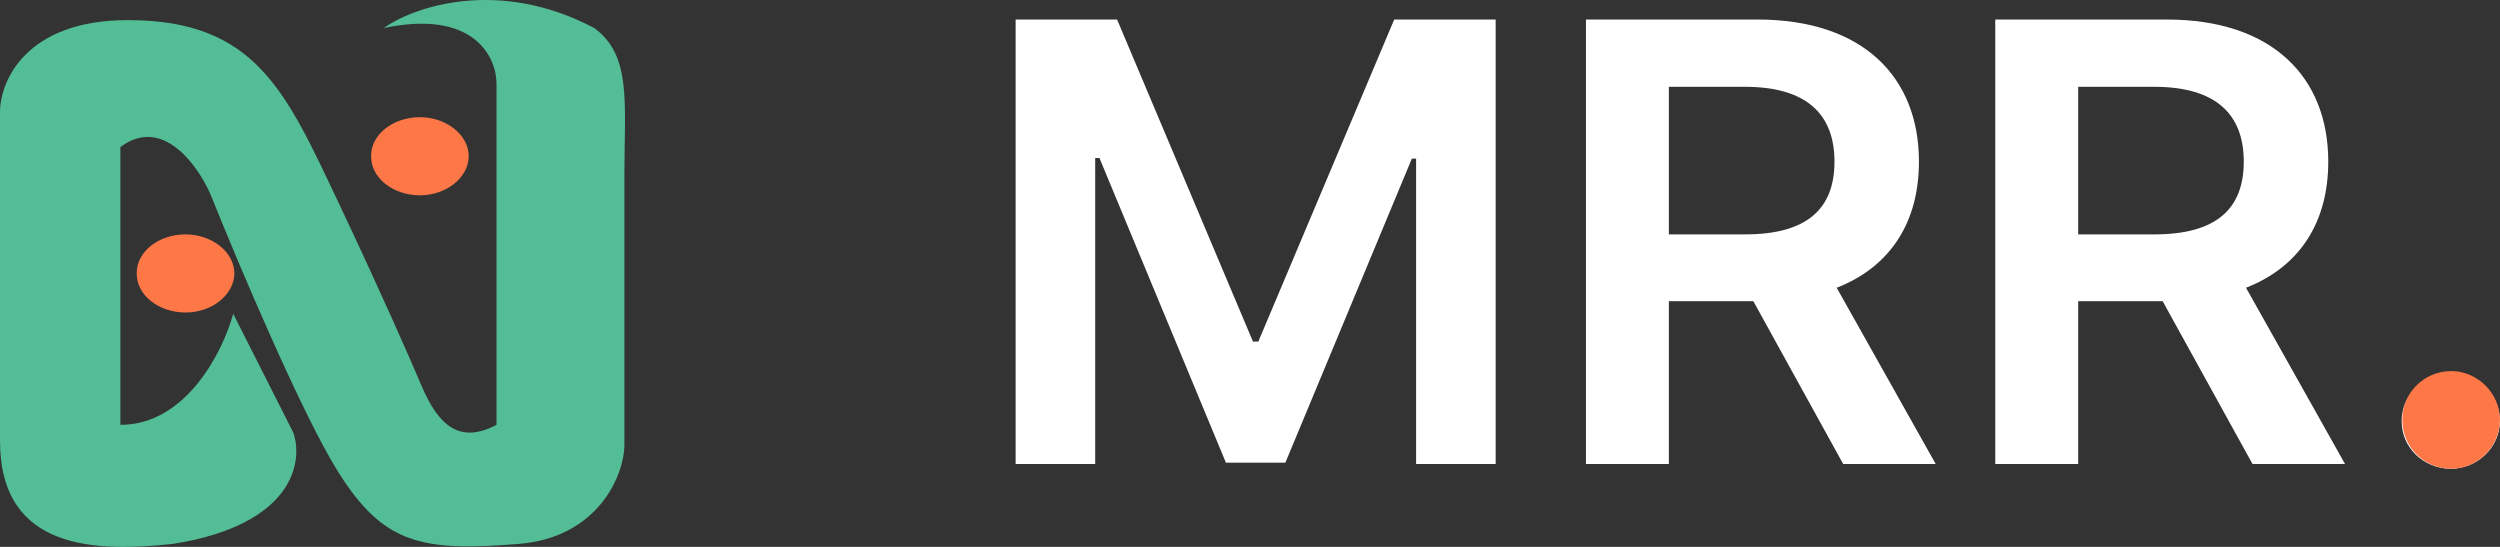
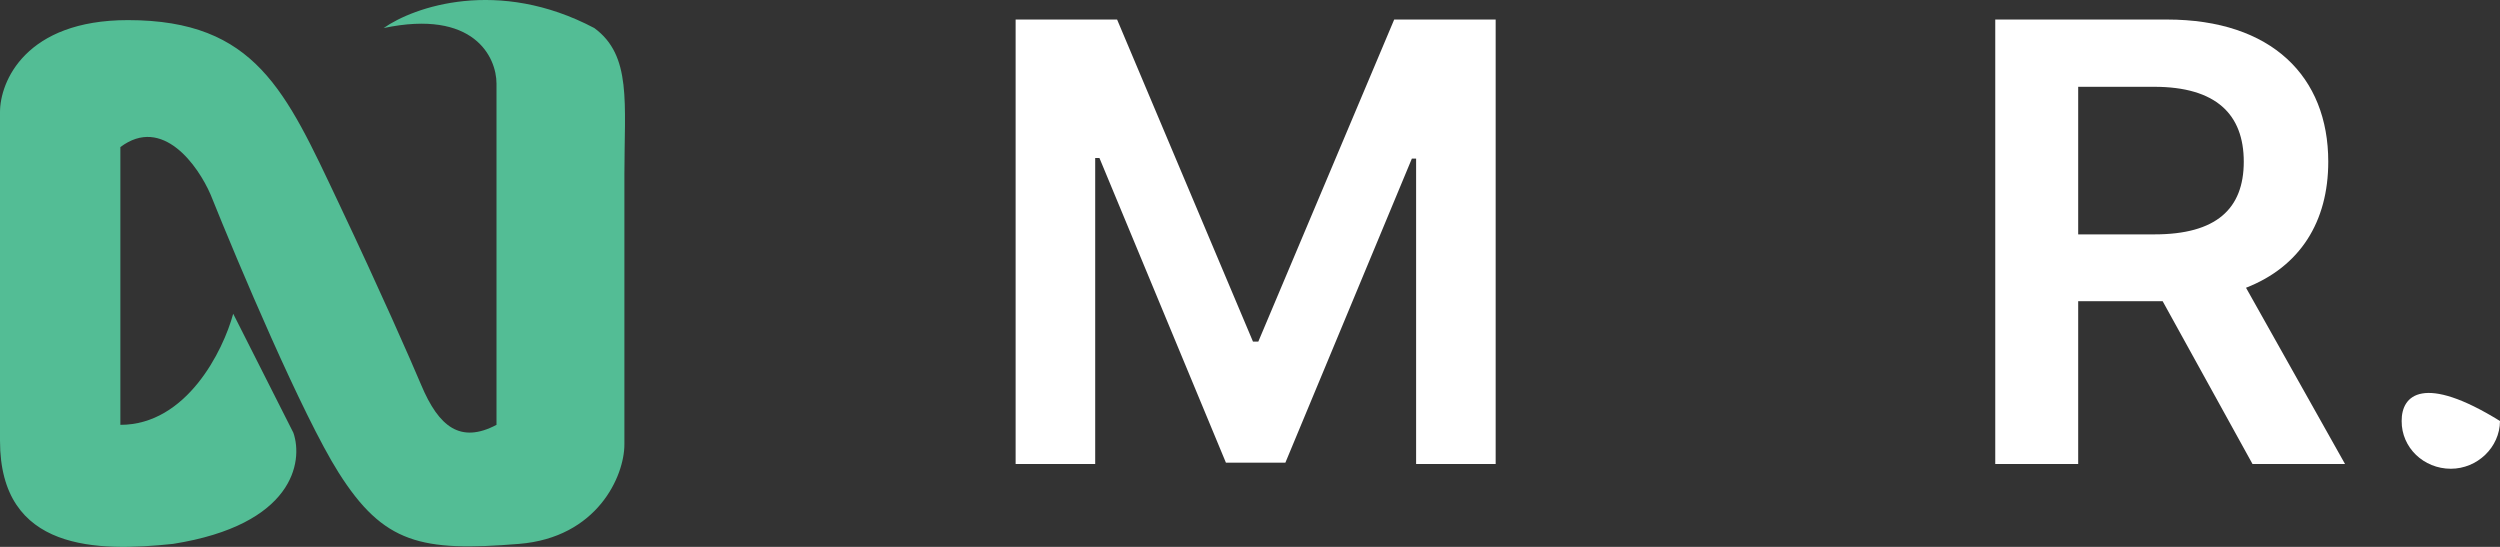
<svg xmlns="http://www.w3.org/2000/svg" width="128" height="28" viewBox="0 0 128 28" fill="none">
  <rect x="0" y="0" width="128" height="28" fill="#333333" stroke="none" />
  <path d="M52 1V23.756H56.074V8.089H56.291L62.767 23.689H65.811L72.287 8.122H72.505V23.756H76.578V1H71.383L64.426 17.489H64.152L57.195 1H52Z" fill="white" />
-   <path d="M81.201 23.756H85.446V15.422H89.771L94.371 23.756H99.108L94.039 14.733C96.797 13.656 98.25 11.367 98.25 8.278C98.25 3.933 95.367 1 89.989 1H81.201V23.756ZM85.446 12V4.444H89.336C92.506 4.444 93.925 5.856 93.925 8.278C93.925 10.7 92.506 12 89.359 12H85.446Z" fill="white" />
  <path d="M102.157 23.756H106.403V15.422H110.728L115.328 23.756H120.065L114.996 14.733C117.753 13.656 119.207 11.367 119.207 8.278C119.207 3.933 116.323 1 110.945 1H102.157V23.756ZM106.403 12V4.444H110.293C113.463 4.444 114.881 5.856 114.881 8.278C114.881 10.7 113.463 12 110.316 12H106.403Z" fill="white" />
-   <path d="M125.483 24C126.833 24 127.989 22.911 128 21.556C127.989 20.222 126.833 19.133 125.483 19.133C124.087 19.133 122.954 20.222 122.965 21.556C122.954 22.911 124.087 24 125.483 24Z" fill="white" />
-   <path d="M125.5 24C126.841 24 127.989 22.881 128 21.489C127.989 20.119 126.841 19 125.5 19C124.114 19 122.989 20.119 123 21.489C122.989 22.881 124.114 24 125.5 24Z" fill="#FE7747" />
-   <path d="M21.5 10C22.841 10 23.989 9.105 24 7.991C23.989 6.895 22.841 6 21.5 6C20.114 6 18.989 6.895 19 7.991C18.989 9.105 20.114 10 21.5 10Z" fill="#FE7747" />
-   <path d="M9.5 16C10.841 16 11.989 15.105 12 13.991C11.989 12.895 10.841 12 9.5 12C8.114 12 6.989 12.895 7 13.991C6.989 15.105 8.114 16 9.5 16Z" fill="#FE7747" />
+   <path d="M125.483 24C126.833 24 127.989 22.911 128 21.556C124.087 19.133 122.954 20.222 122.965 21.556C122.954 22.911 124.087 24 125.483 24Z" fill="white" />
  <path d="M15.021 22.158C15.535 23.648 15.021 26.872 8.859 27.847C5.007 28.253 0 28.253 0 22.564V5.74C0 4.17 1.31 1.03 6.548 1.03C13.096 1.03 14.636 4.686 17.332 10.375C19.489 14.926 21.056 18.501 21.569 19.72C22.468 21.854 23.572 22.727 25.421 21.752V4.28C25.421 2.926 24.265 0.461 19.643 1.436C21.184 0.352 25.498 -1.165 30.428 1.436C32.354 2.844 31.969 5.282 31.969 8.939V22.754C31.969 24.379 30.582 27.522 26.576 27.847C21.569 28.253 19.643 27.847 17.332 24.19C15.484 21.264 12.197 13.49 10.785 9.969C10.143 8.479 8.32 5.905 6.163 7.531V21.752C9.552 21.752 11.427 17.959 11.94 16.063L15.021 22.158Z" fill="#53BD95" />
</svg>